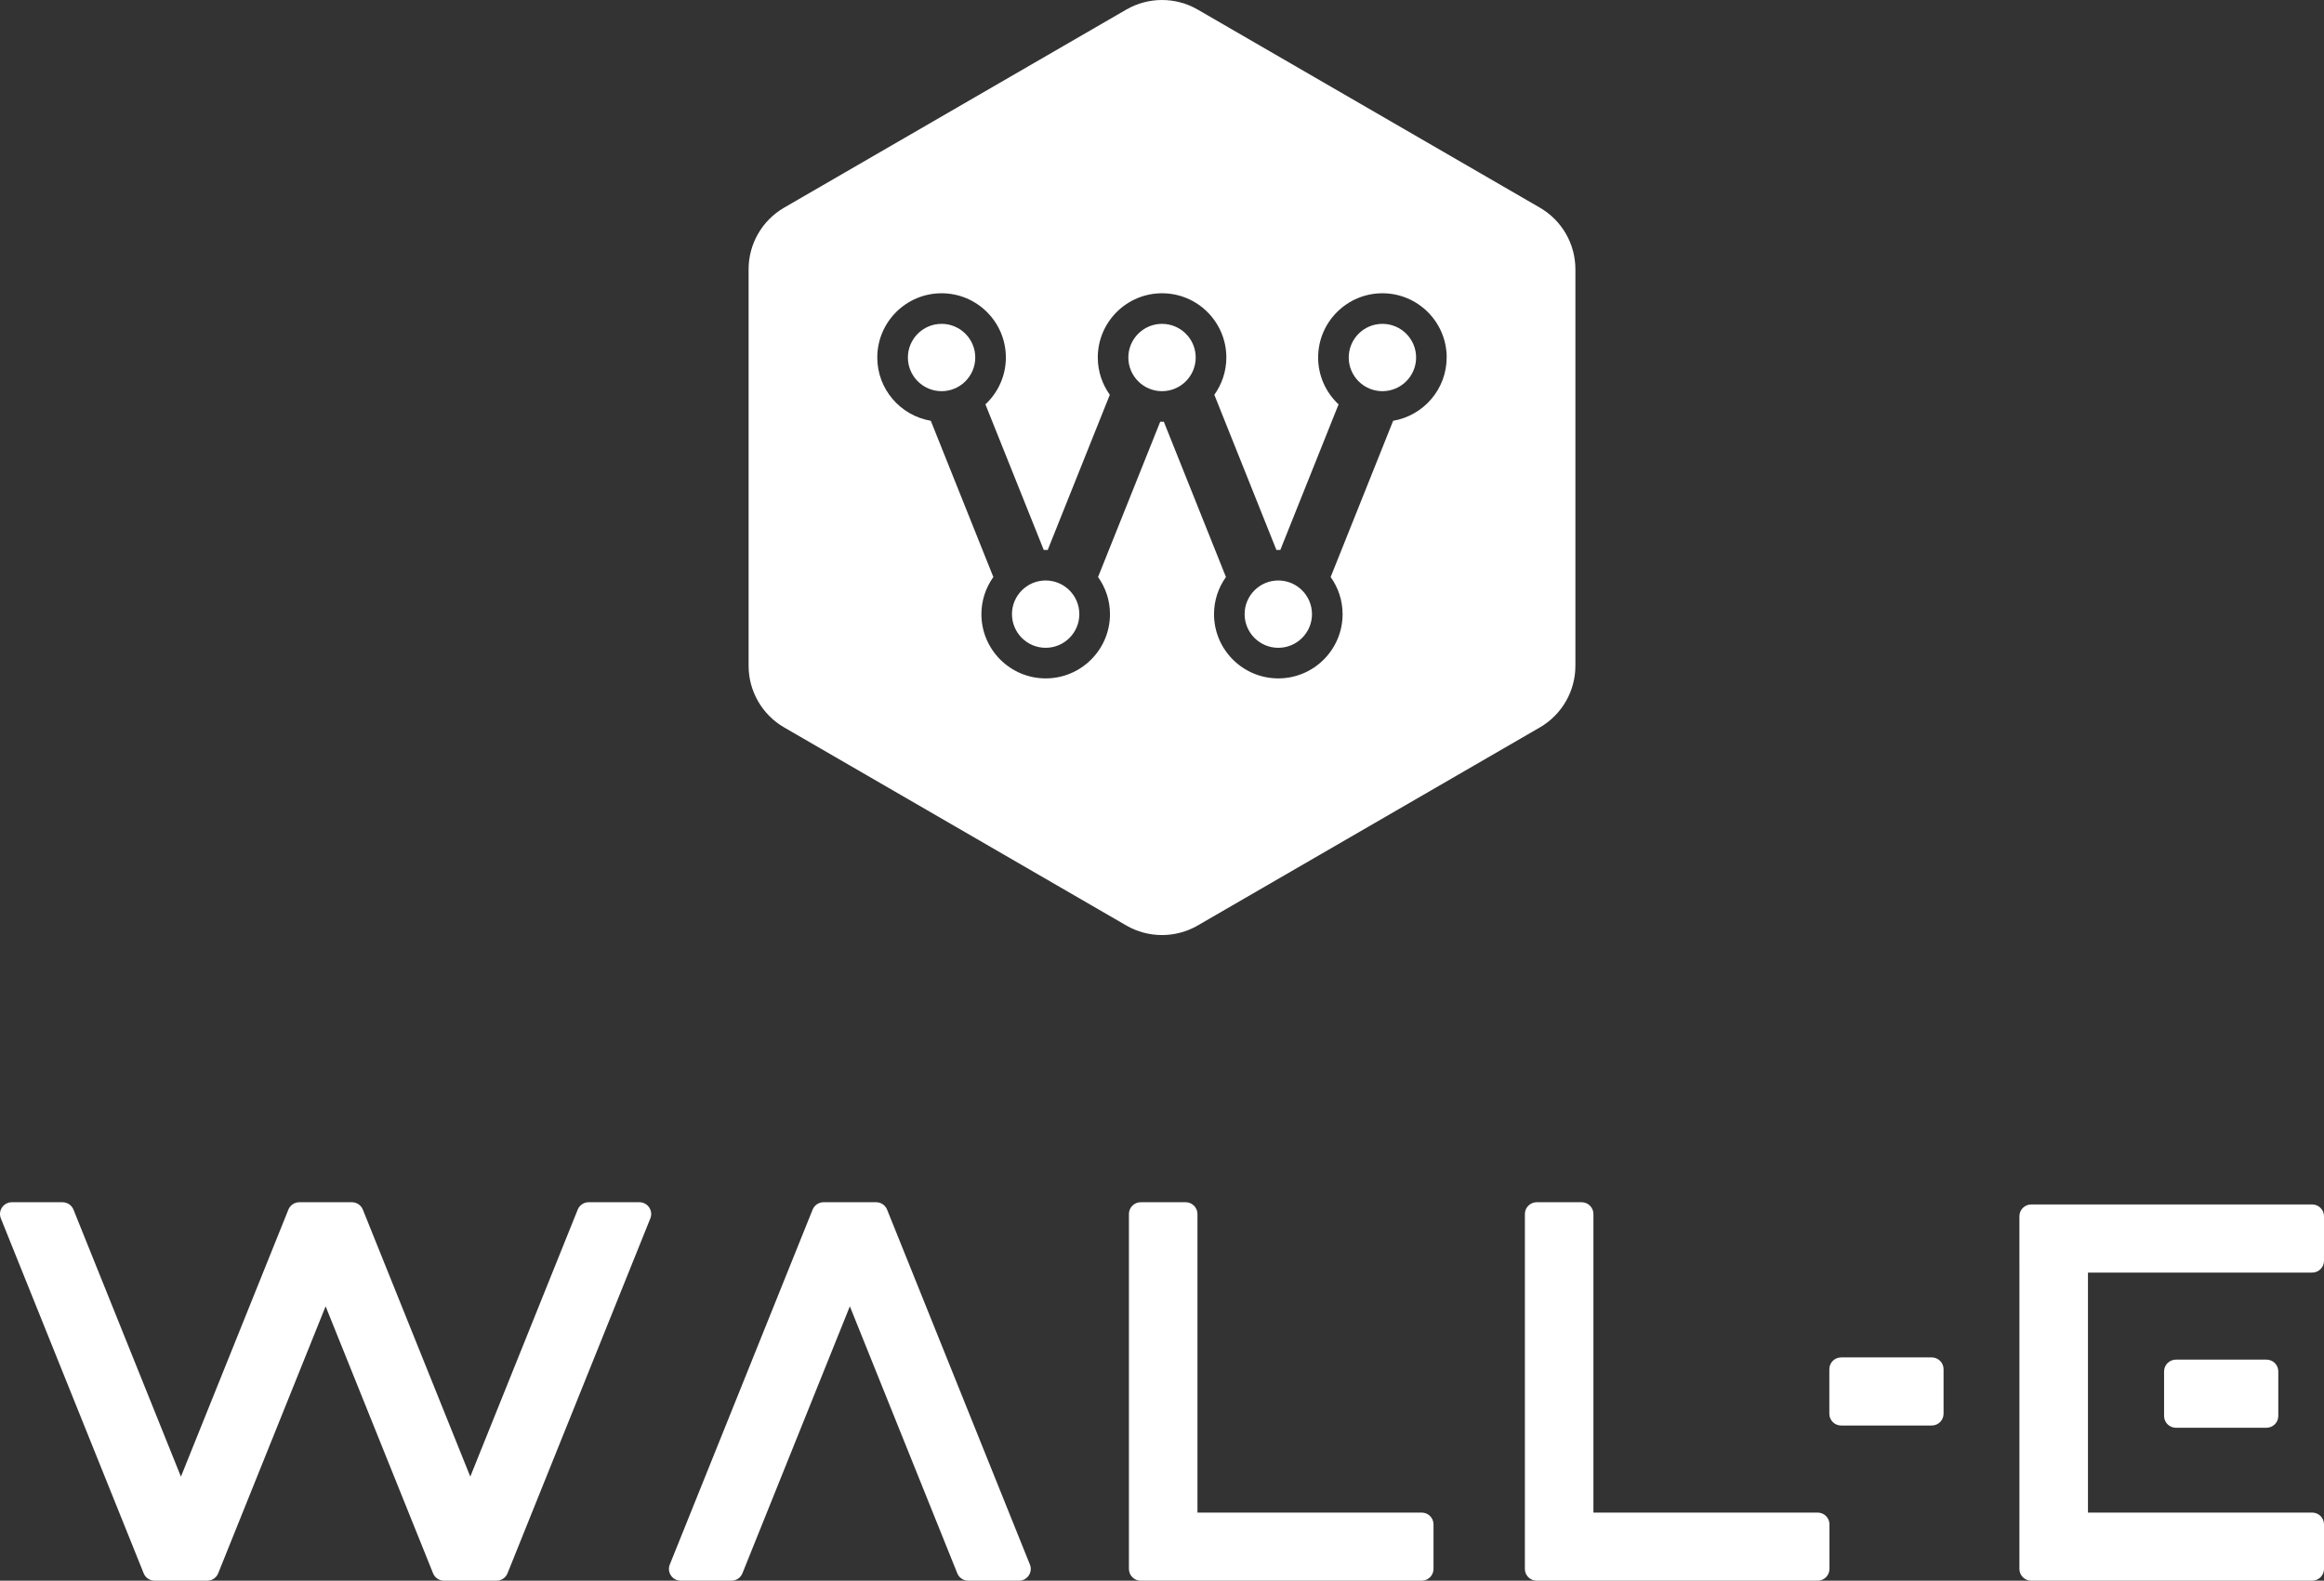
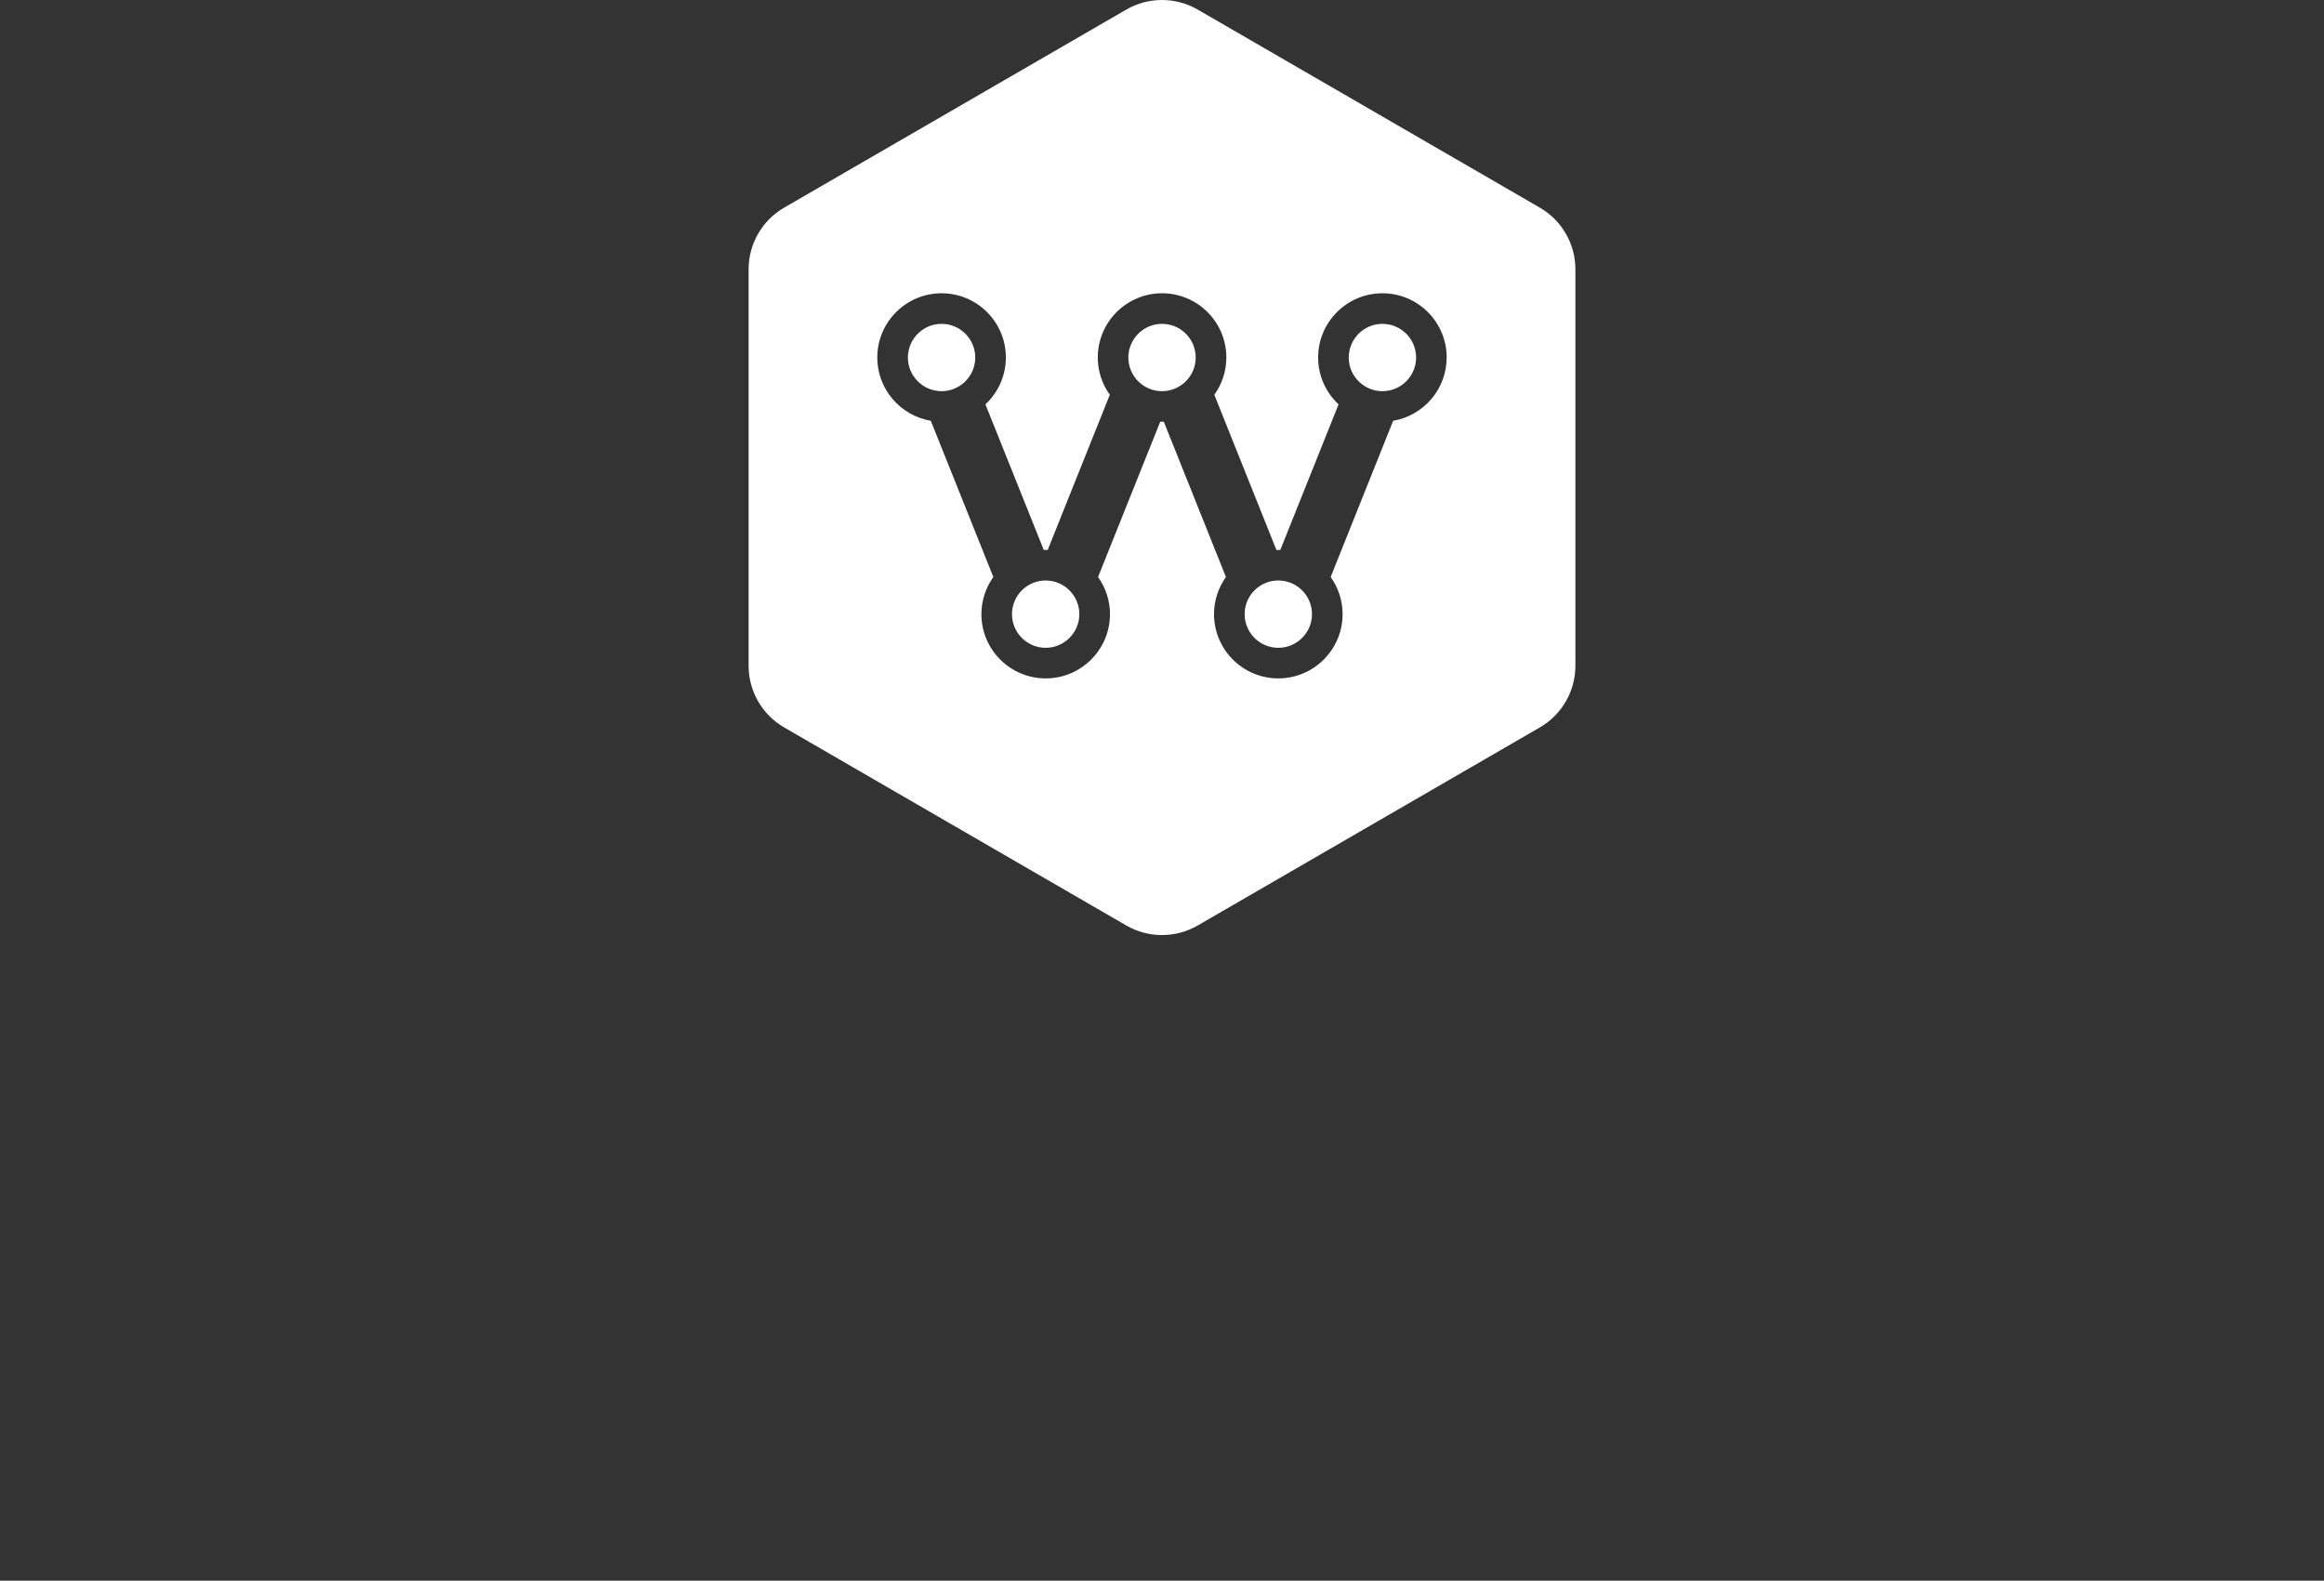
<svg xmlns="http://www.w3.org/2000/svg" width="147px" height="100px" viewBox="0 0 147 100" version="1.1">
  <rect x="0" y="0" width="147" height="100" fill="#333333" stroke="none" />
  <g id="Wall-E_Stacked_White">
    <path d="M75.76 0.607C74.362 -0.202 72.638 -0.202 71.24 0.607L49.6 13.136C48.208 13.942 47.351 15.428 47.351 17.035L47.351 42.119C47.351 43.727 48.208 45.213 49.6 46.019L71.24 58.548C72.638 59.357 74.362 59.357 75.76 58.548L97.4 46.019C98.792 45.213 99.649 43.727 99.649 42.119L99.649 17.035C99.649 15.428 98.792 13.942 97.4 13.136L75.76 0.607ZM87.442 18.553C89.685 18.553 91.508 20.375 91.508 22.617L91.505 22.617C91.505 24.626 90.037 26.293 88.121 26.62L84.168 36.504C84.641 37.166 84.923 37.977 84.923 38.853C84.923 41.095 83.099 42.917 80.856 42.917C78.613 42.917 76.79 41.095 76.79 38.853C76.79 37.977 77.072 37.168 77.545 36.504L73.614 26.676C73.596 26.676 73.577 26.678 73.558 26.679C73.539 26.68 73.52 26.682 73.501 26.682C73.483 26.682 73.466 26.68 73.447 26.679C73.428 26.678 73.409 26.676 73.389 26.676L69.455 36.504C69.928 37.168 70.21 37.977 70.21 38.853C70.21 41.095 68.387 42.917 66.144 42.917C63.9 42.917 62.077 41.095 62.077 38.853C62.077 37.977 62.359 37.168 62.832 36.504L58.876 26.62C56.957 26.293 55.491 24.626 55.491 22.617C55.491 20.375 57.315 18.553 59.558 18.553C61.801 18.553 63.624 20.375 63.624 22.617C63.624 23.786 63.123 24.84 62.331 25.581L66.022 34.794C66.043 34.794 66.064 34.792 66.084 34.791C66.105 34.789 66.125 34.788 66.146 34.788C66.168 34.788 66.188 34.789 66.208 34.791C66.229 34.792 66.249 34.794 66.27 34.794L70.199 24.975C69.722 24.31 69.438 23.496 69.438 22.617C69.438 20.375 71.261 18.553 73.504 18.553C75.747 18.553 77.57 20.375 77.57 22.617C77.57 23.496 77.286 24.31 76.81 24.975L80.738 34.794C80.76 34.794 80.781 34.792 80.802 34.791C80.823 34.789 80.843 34.788 80.862 34.788C80.881 34.788 80.901 34.789 80.92 34.791C80.941 34.792 80.962 34.794 80.983 34.794L84.669 25.581C83.874 24.84 83.376 23.786 83.376 22.617C83.376 20.375 85.199 18.553 87.442 18.553ZM89.573 22.617C89.573 21.443 88.617 20.488 87.442 20.488C86.267 20.488 85.312 21.443 85.312 22.617C85.312 23.792 86.267 24.747 87.442 24.747C88.617 24.747 89.573 23.792 89.573 22.617ZM75.632 22.617C75.632 21.443 74.677 20.488 73.501 20.488C72.326 20.488 71.371 21.443 71.371 22.617C71.371 23.792 72.326 24.747 73.501 24.747C74.677 24.747 75.632 23.792 75.632 22.617ZM59.558 20.488C58.383 20.488 57.427 21.443 57.427 22.617C57.427 23.792 58.383 24.747 59.558 24.747C60.733 24.747 61.688 23.792 61.688 22.617C61.688 21.443 60.733 20.488 59.558 20.488ZM64.01 38.853C64.01 40.027 64.966 40.982 66.141 40.982C67.316 40.982 68.271 40.027 68.271 38.853C68.271 37.678 67.316 36.723 66.141 36.723C64.966 36.723 64.01 37.678 64.01 38.853ZM78.726 38.853C78.726 40.027 79.681 40.982 80.856 40.982C82.031 40.982 82.987 40.027 82.987 38.853C82.987 37.678 82.031 36.723 80.856 36.723C79.681 36.723 78.726 37.678 78.726 38.853Z" id="Shape" fill="#FFFFFF" fill-rule="evenodd" stroke="none">
</path>
-     <path d="M0.75 76.057C0.22 76.057 -0.142 76.589 0.054 77.078L9.088 99.532C9.202 99.815 9.477 100 9.783 100L12.986 100L12.987 100L13.105 100C13.412 100 13.687 99.815 13.801 99.532L20.596 82.641L27.392 99.531C27.505 99.814 27.781 100 28.087 100L31.29 100L31.291 100L31.407 100C31.713 100 31.989 99.814 32.102 99.531L41.136 77.078C41.333 76.589 40.97 76.056 40.44 76.056L37.238 76.056C36.931 76.056 36.656 76.242 36.542 76.525L29.747 93.415L22.952 76.525C22.838 76.242 22.562 76.056 22.256 76.056L19.054 76.056C19.049 76.056 19.044 76.056 19.039 76.057L18.936 76.057C18.63 76.057 18.355 76.242 18.241 76.525L11.444 93.418L4.648 76.525C4.534 76.242 4.259 76.057 3.952 76.057L0.75 76.057ZM71.408 76.801C71.408 76.39 71.743 76.056 72.157 76.056L74.993 76.056C75.407 76.056 75.743 76.39 75.743 76.801L75.743 95.69L89.925 95.69C90.339 95.69 90.674 96.024 90.674 96.435L90.674 99.255C90.674 99.666 90.339 100 89.925 100L75.009 100C75.004 100 74.999 100 74.993 100L72.157 100C71.743 100 71.408 99.666 71.408 99.255L71.408 76.801ZM96.454 76.801C96.454 76.39 96.79 76.056 97.204 76.056L100.039 76.056C100.453 76.056 100.789 76.39 100.789 76.801L100.789 95.69L114.97 95.69C115.383 95.69 115.719 96.024 115.719 96.435L115.719 99.255C115.719 99.666 115.383 100 114.97 100L100.056 100C100.05 100 100.045 100 100.039 100L97.204 100C97.162 100 97.121 99.997 97.081 99.99C96.725 99.932 96.453 99.625 96.453 99.255L96.453 96.435C96.453 96.422 96.454 96.409 96.454 96.396L96.454 76.801ZM122.936 86.618C122.936 86.207 122.6 85.873 122.186 85.873L116.46 85.873C116.047 85.873 115.711 86.207 115.711 86.618L115.711 89.438C115.711 89.85 116.047 90.183 116.46 90.183L122.186 90.183C122.6 90.183 122.936 89.85 122.936 89.438L122.936 86.618ZM46.96 99.532C46.846 99.815 46.571 100 46.264 100L43.062 100C42.532 100 42.169 99.468 42.366 98.978L51.4 76.525C51.514 76.242 51.789 76.056 52.096 76.056L52.198 76.056C52.203 76.056 52.208 76.056 52.213 76.056L55.415 76.056C55.722 76.056 55.997 76.242 56.111 76.525L65.145 98.978C65.341 99.468 64.979 100 64.449 100L61.247 100C60.94 100 60.665 99.814 60.551 99.531L53.756 82.641L46.96 99.532ZM127.734 79.762C127.734 79.773 127.735 79.784 127.735 79.796L127.735 96.402C127.735 96.413 127.734 96.424 127.734 96.435L127.734 99.255C127.734 99.666 128.07 100 128.484 100L146.251 100C146.664 100 147 99.666 147 99.255L147 96.435C147 96.024 146.664 95.69 146.251 95.69L132.07 95.69L132.07 80.507L146.251 80.507C146.664 80.507 147 80.174 147 79.762L147 76.942C147 76.531 146.664 76.197 146.251 76.197L128.484 76.197C128.07 76.197 127.734 76.531 127.734 76.942L127.734 79.762ZM144.109 86.759C144.109 86.348 143.774 86.014 143.36 86.014L137.634 86.014C137.221 86.014 136.885 86.348 136.885 86.759L136.885 89.579C136.885 89.99 137.221 90.324 137.634 90.324L143.36 90.324C143.774 90.324 144.109 89.99 144.109 89.579L144.109 86.759Z" id="Shape" fill="#FFFFFF" fill-rule="evenodd" stroke="none">
- </path>
  </g>
</svg>